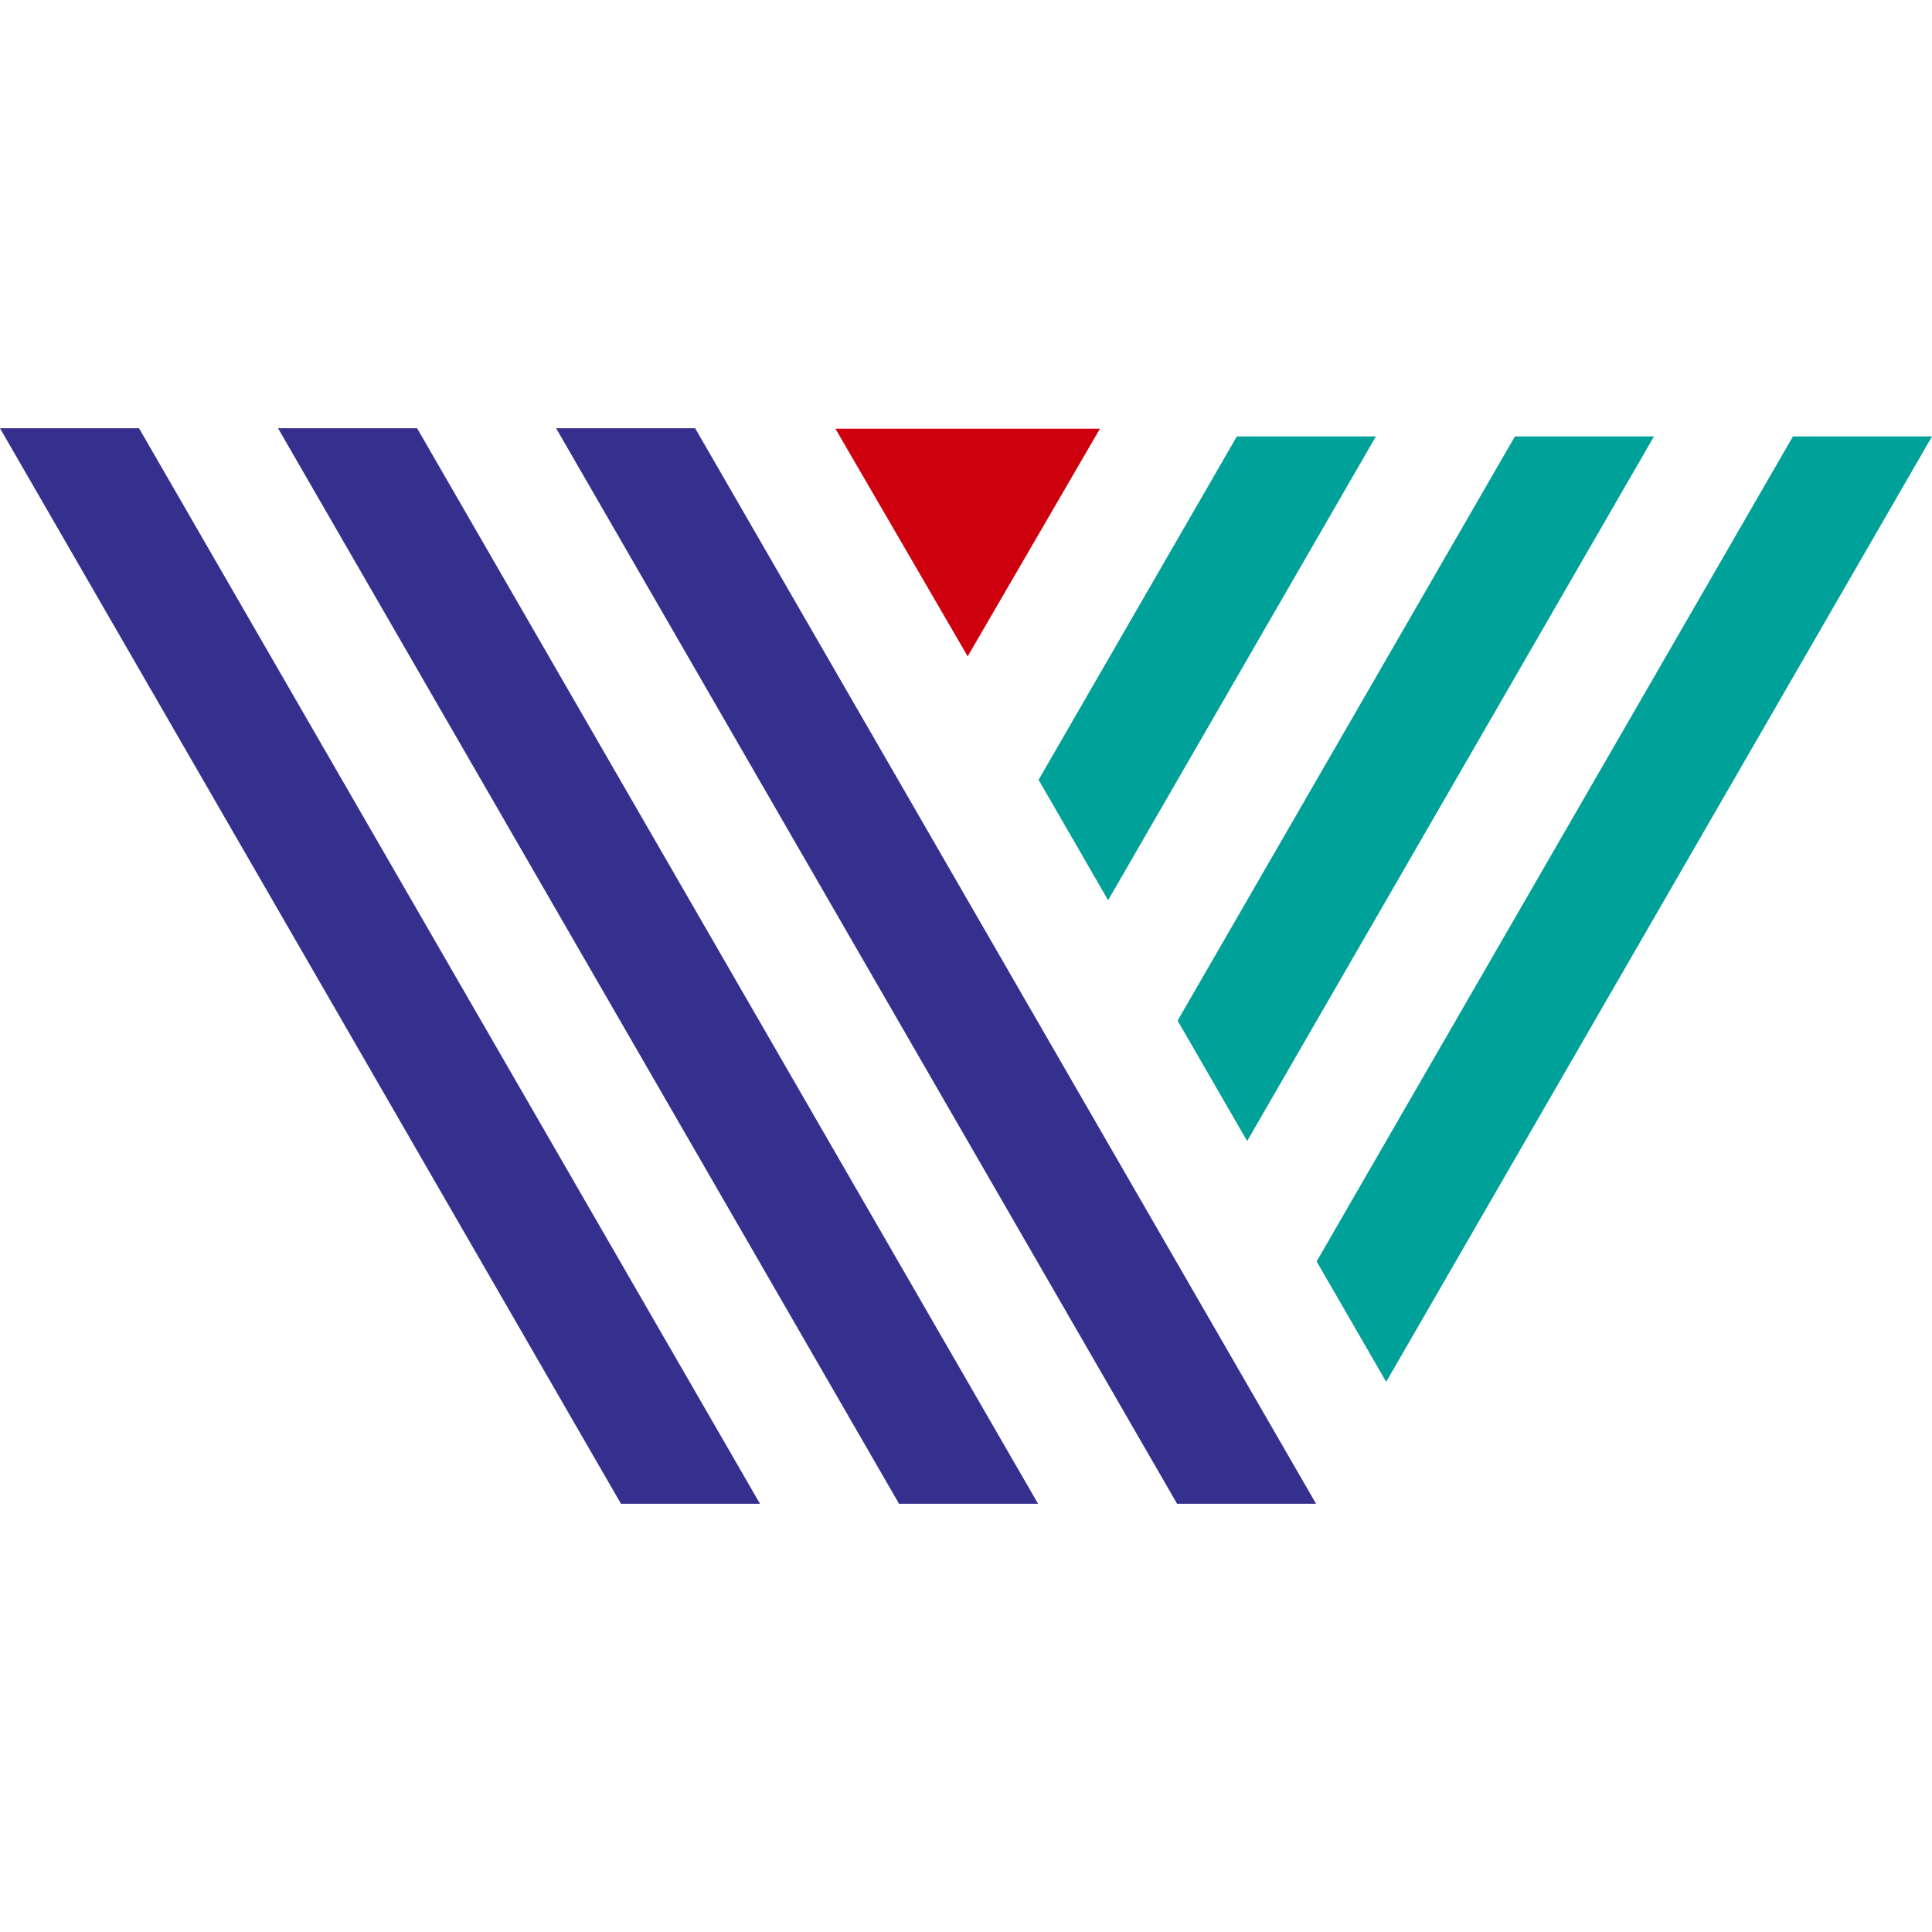
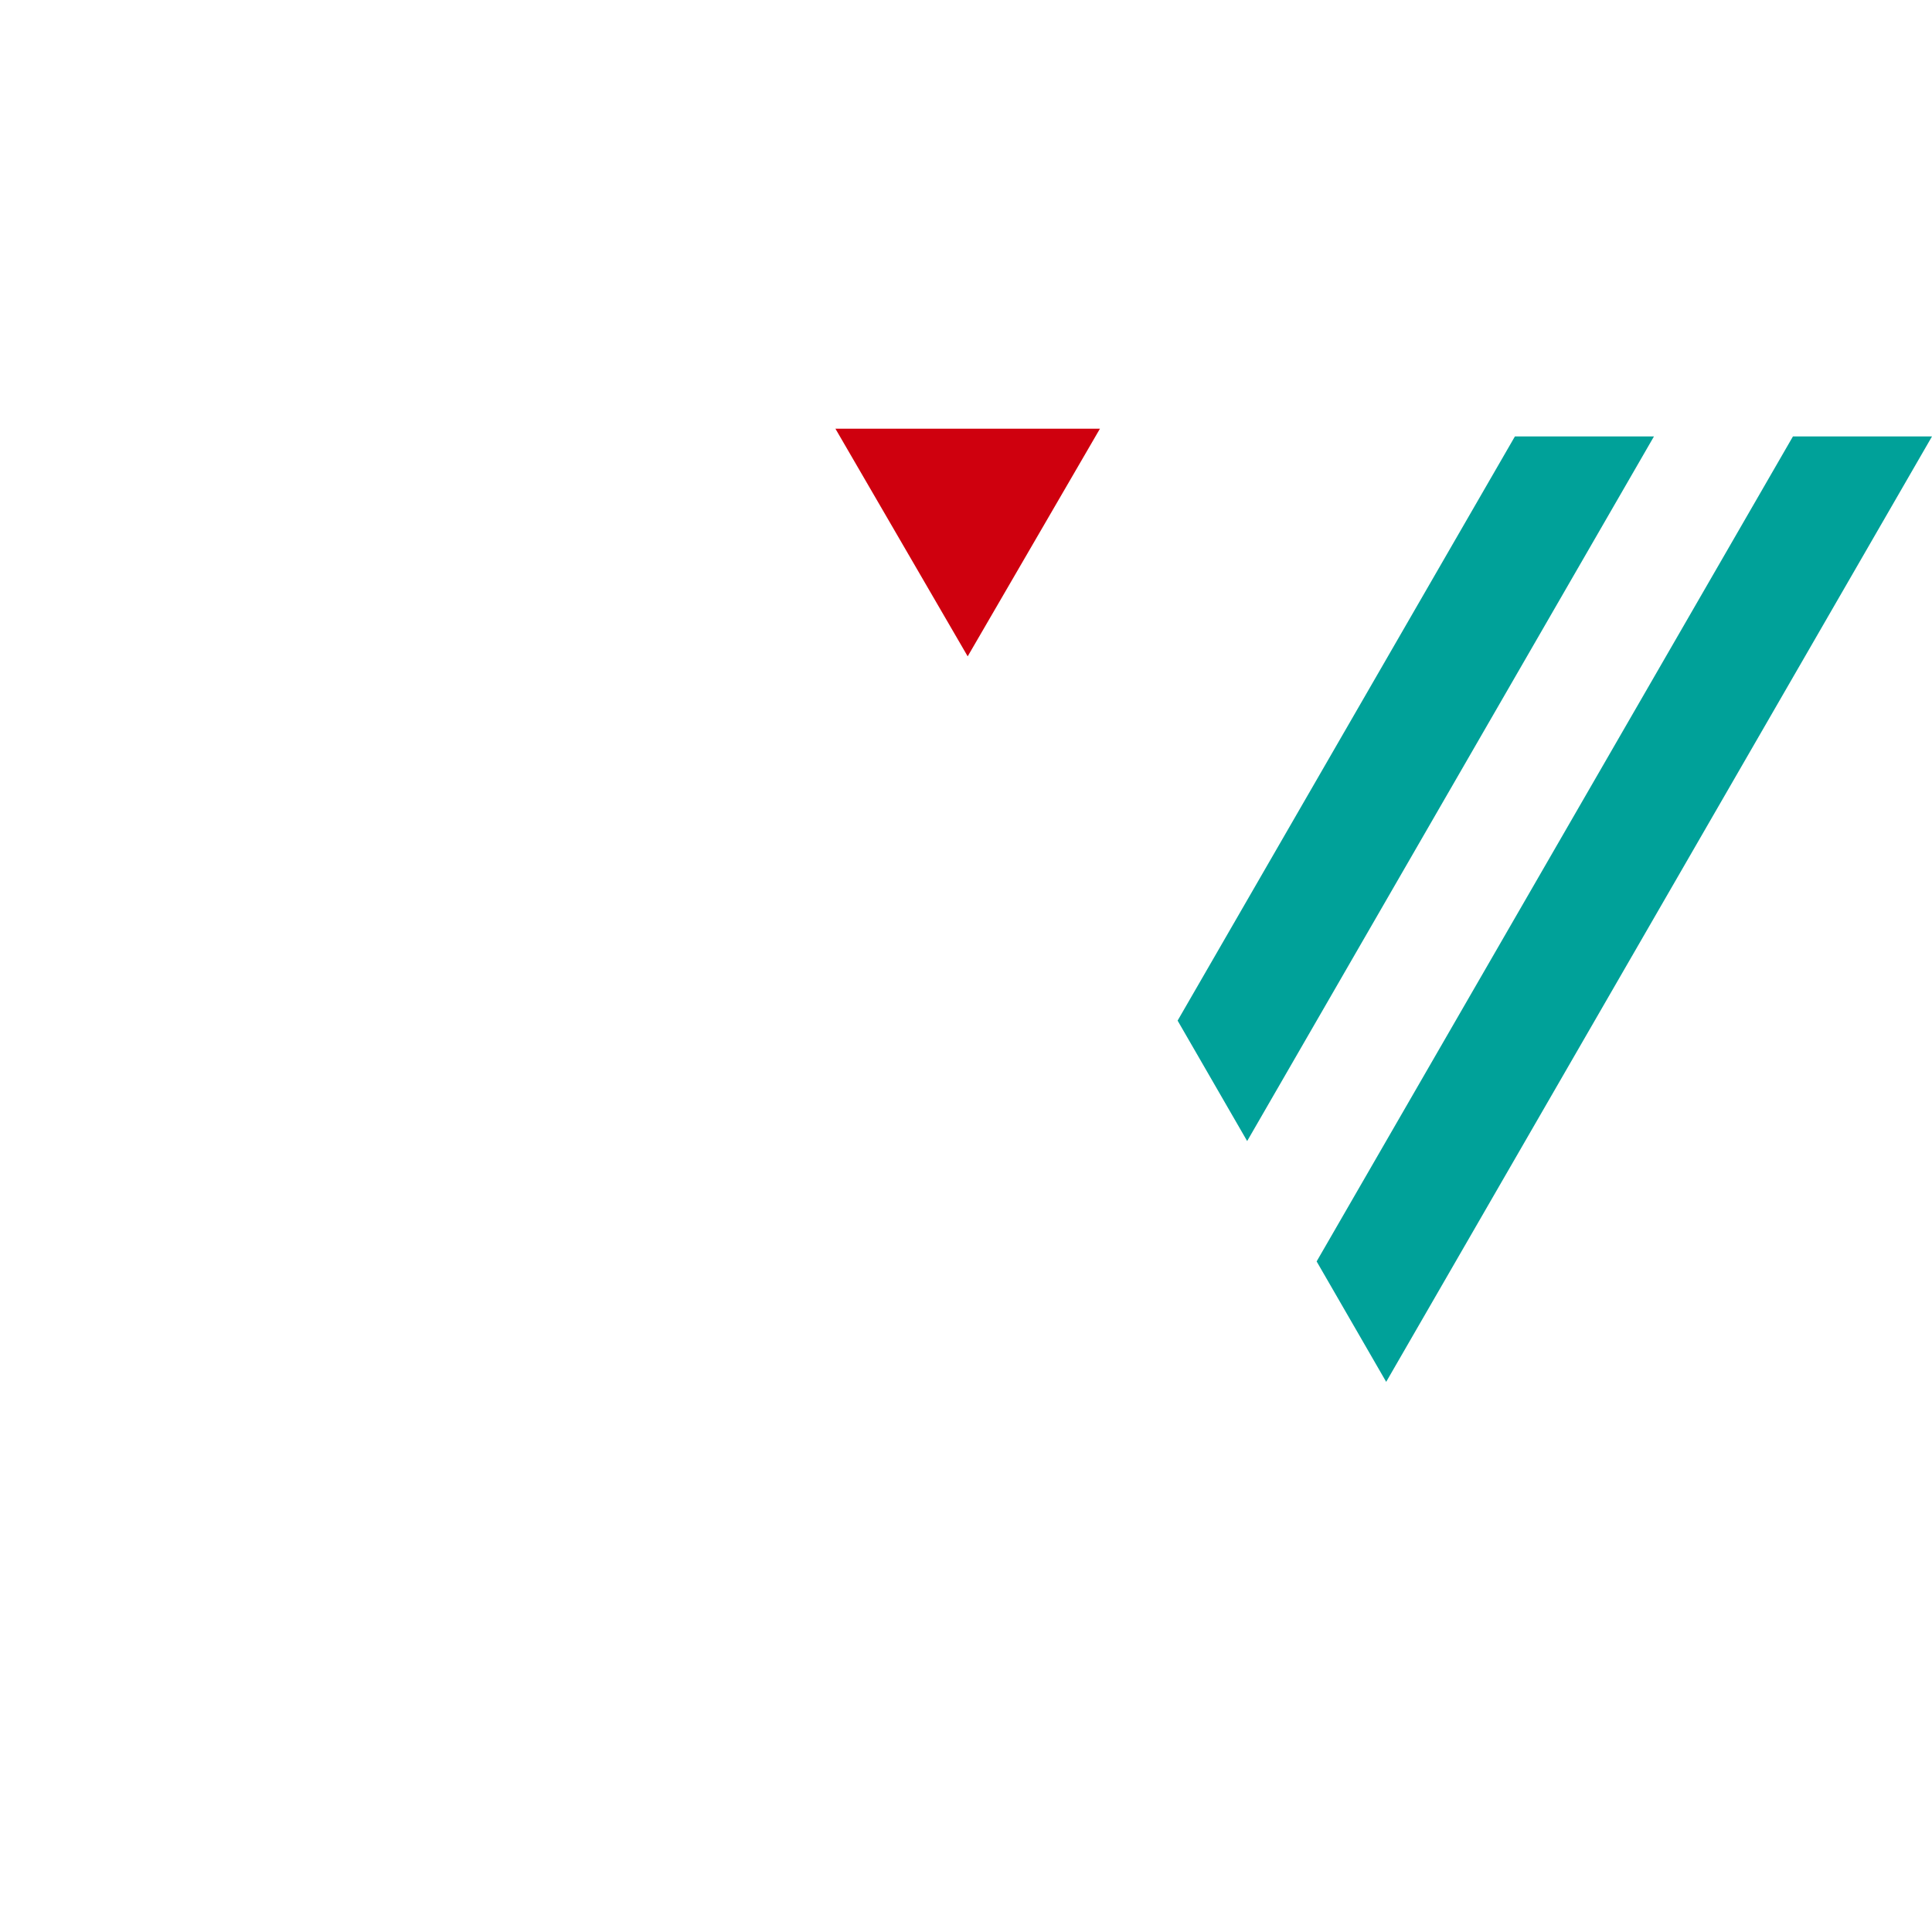
<svg xmlns="http://www.w3.org/2000/svg" id="logo" version="1.1" viewBox="0 0 700 700">
  <defs>
    <style>
      .st0 {
        fill: #00a199;
      }

      .st1 {
        fill: #cf000e;
      }

      .st2 {
        fill: #35308e;
      }
    </style>
  </defs>
  <polygon class="st1" points="398.53 155.33 302.69 155.33 350.61 237.81 398.53 155.33" />
  <g>
    <g>
-       <polygon class="st2" points="376.09 544.84 376.05 544.74 151.12 155.16 100.74 155.16 325.68 544.74 325.61 544.84 325.72 544.84 375.98 544.84 376.09 544.84" />
-       <polygon class="st2" points="251.86 155.16 201.49 155.16 426.42 544.74 426.35 544.84 426.46 544.84 476.74 544.84 476.84 544.84 476.79 544.76 251.86 155.16" />
-       <polygon class="st2" points="224.98 544.84 275.24 544.84 275.35 544.84 275.3 544.74 50.37 155.16 0 155.16 224.93 544.74 224.87 544.84 224.98 544.84" />
-     </g>
-     <polygon class="st0" points="448.13 158.13 376.3 282.55 376.57 283.01 401.49 326.17 498.51 158.13 448.13 158.13" />
+       </g>
    <polygon class="st0" points="548.88 158.13 426.67 369.79 426.94 370.25 451.87 413.43 599.26 158.13 548.88 158.13" />
    <polygon class="st0" points="649.62 158.13 477.04 457.04 477.31 457.5 502.24 500.67 700 158.13 649.62 158.13" />
  </g>
</svg>